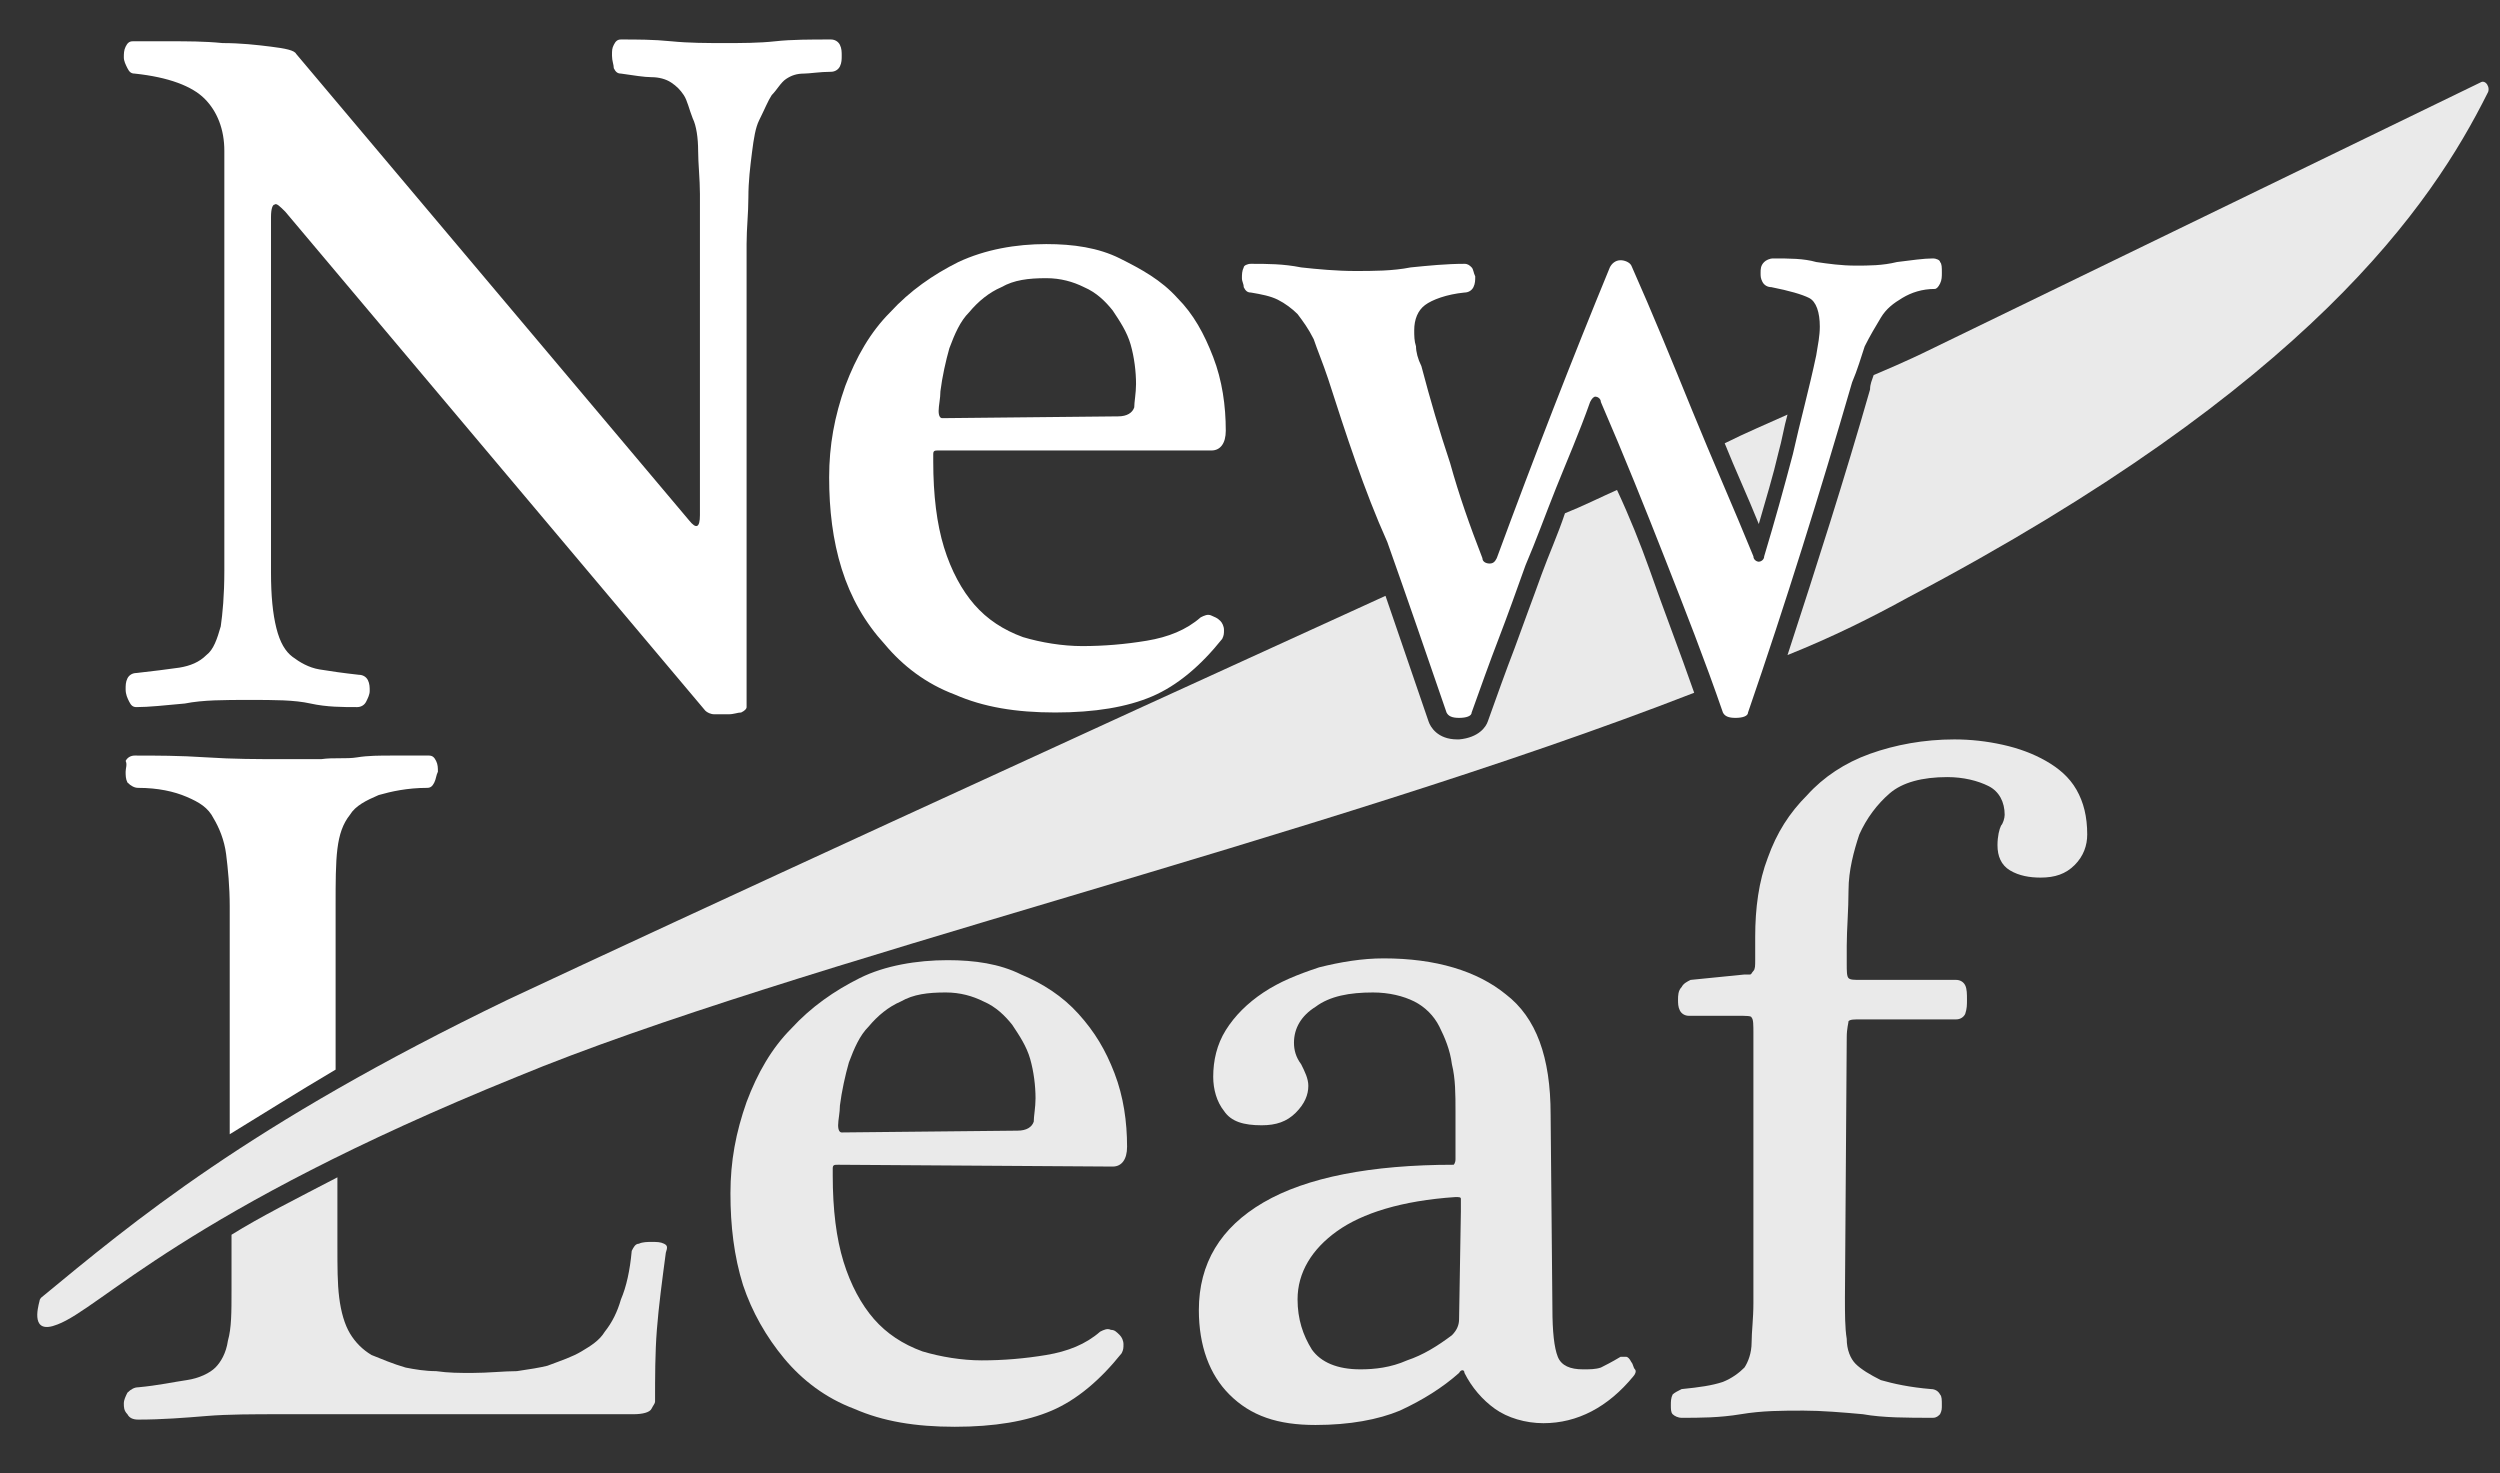
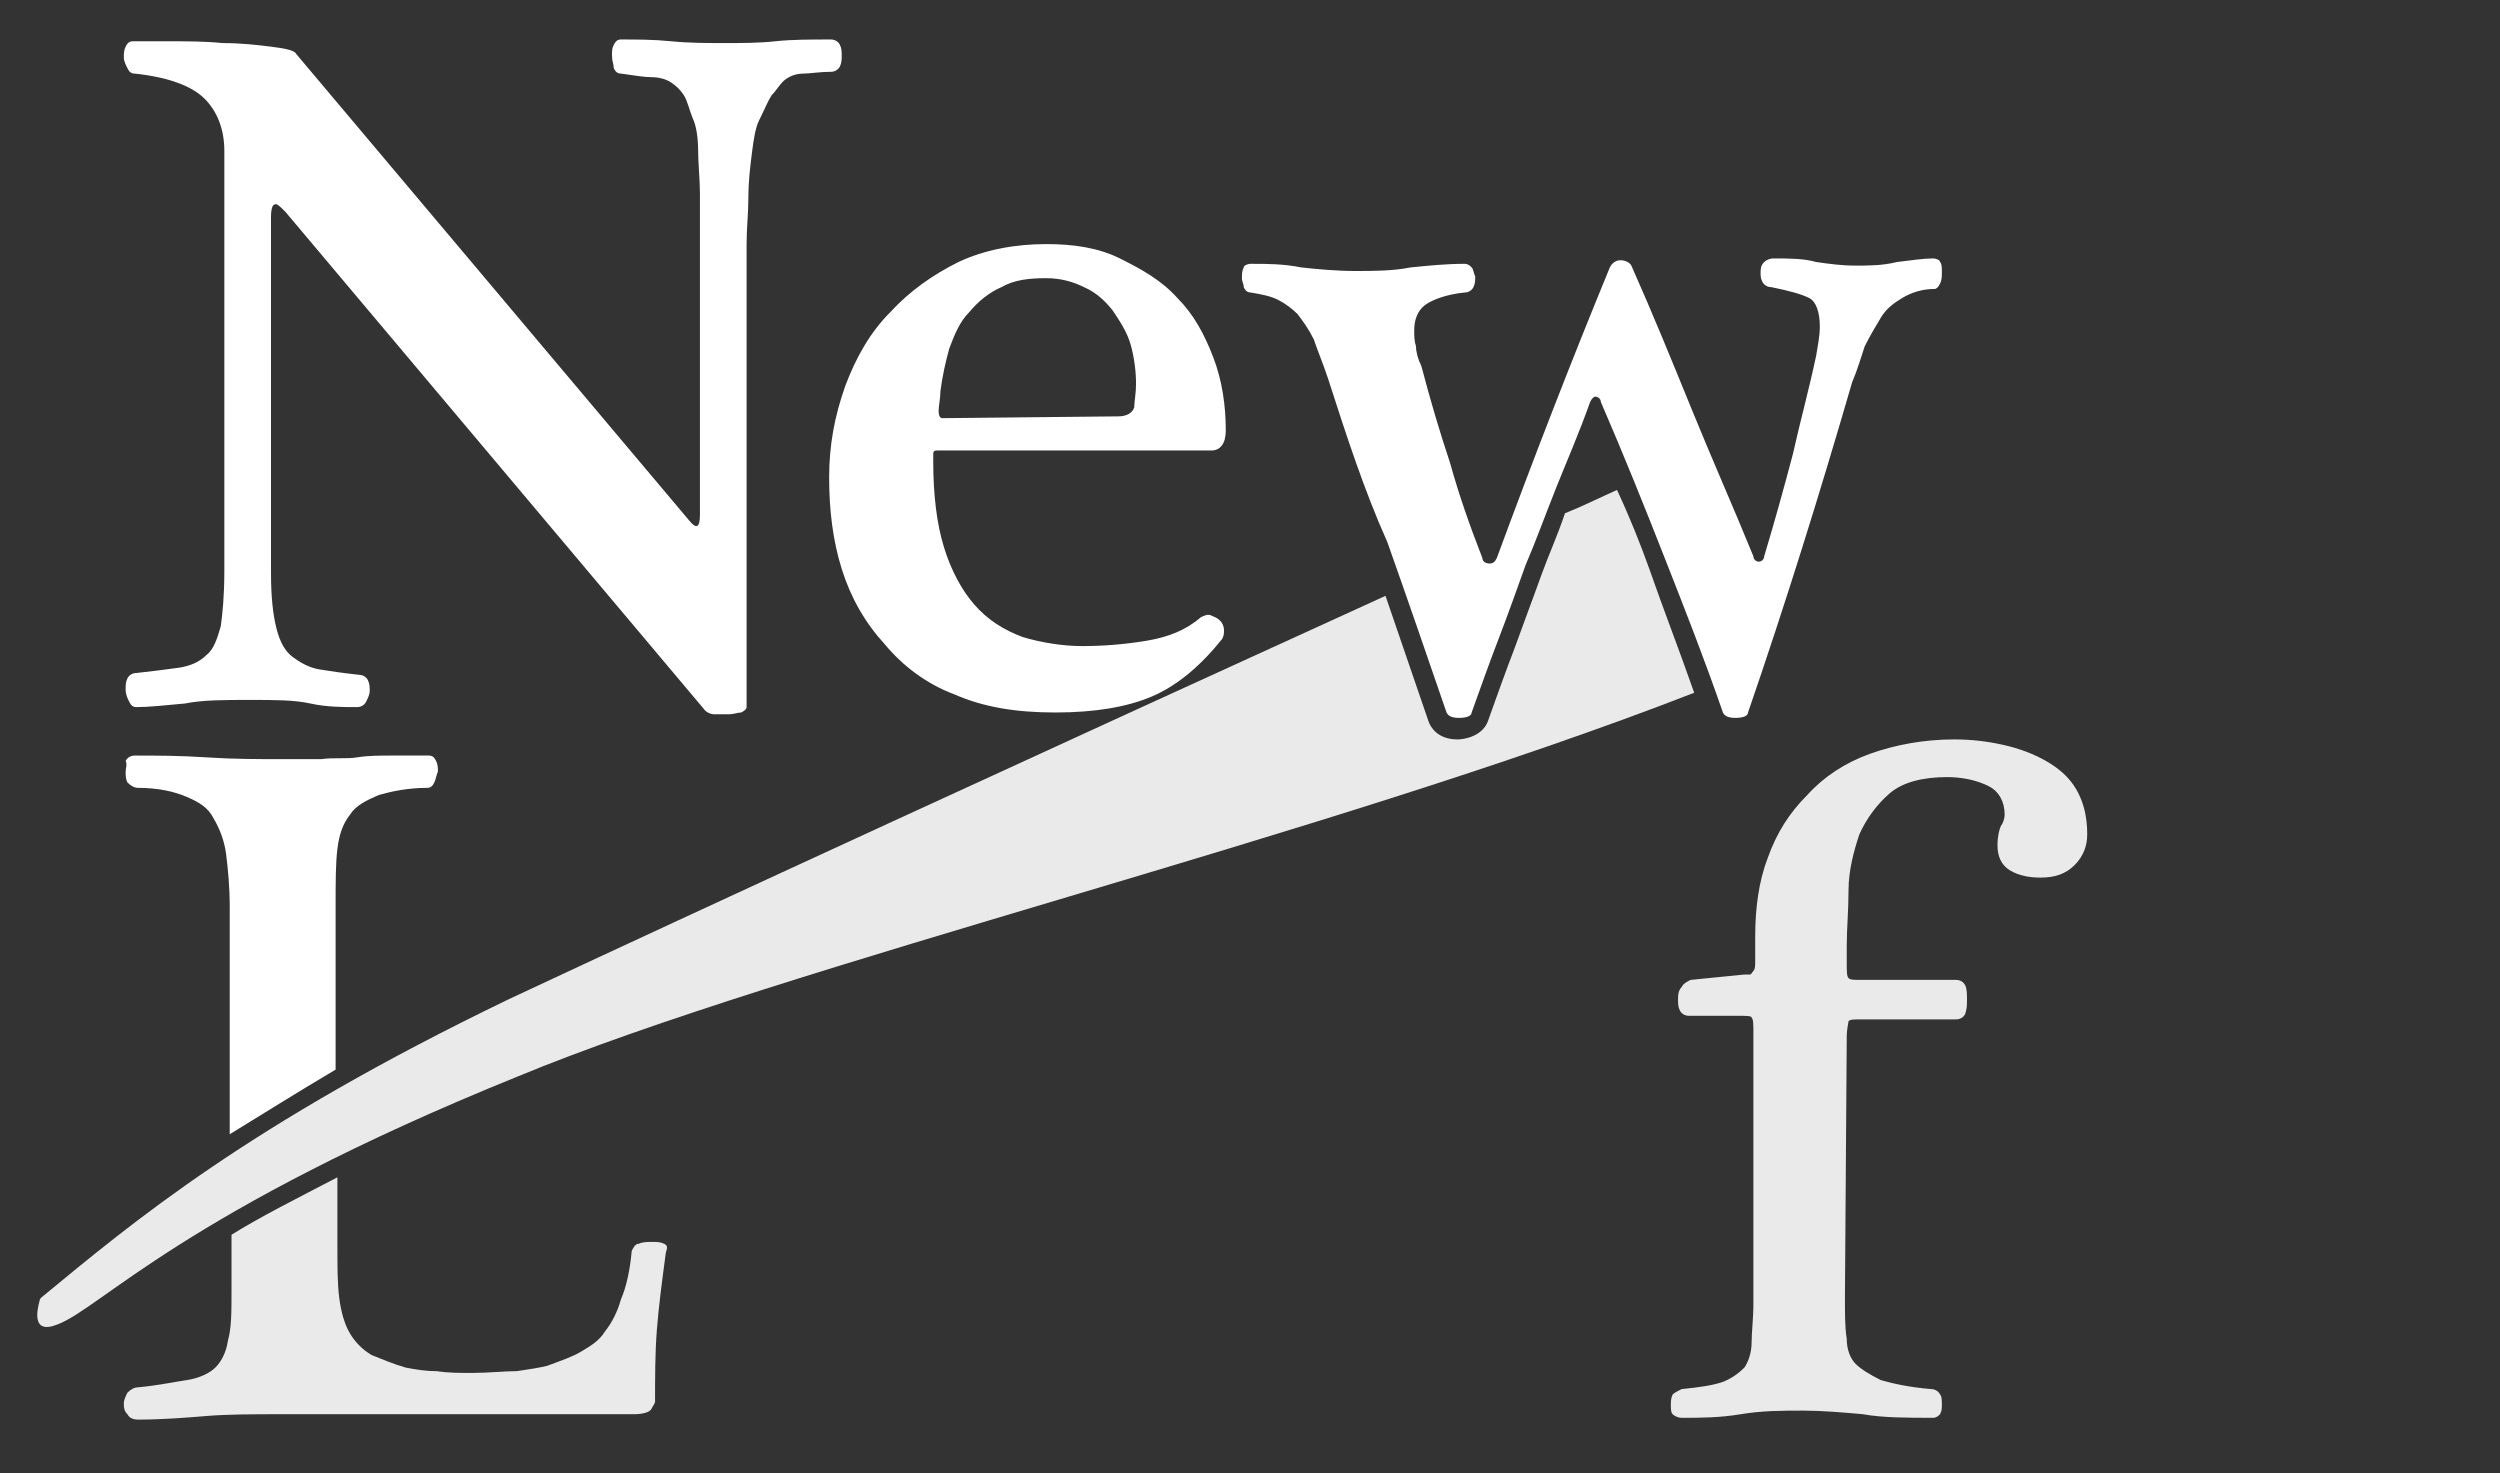
<svg xmlns="http://www.w3.org/2000/svg" version="1.1" id="Layer_1" x="0px" y="0px" width="139.3px" height="82.1px" viewBox="0 0 139.3 82.1" style="enable-background:new 0 0 139.3 82.1;" xml:space="preserve">
  <rect x="0" y="0" width="139.3" height="82.1" fill="#333333" stroke="none" />
  <style type="text/css">
	.st0{fill:#FFFFFF;}
	.st1{fill:#EAEAEA;}
</style>
  <path class="st0" d="M12.5,8.4c0-1.2-0.4-2.2-1.1-2.9c-0.7-0.7-2-1.2-3.9-1.4C7.3,4.1,7.2,4,7.1,3.8S6.9,3.4,6.9,3.2s0-0.4,0.1-0.6  s0.2-0.3,0.4-0.3c0.4,0,1.1,0,2.1,0c0.9,0,1.9,0,2.9,0.1c1,0,1.9,0.1,2.7,0.2s1.3,0.2,1.4,0.4l21.9,26c0.4,0.5,0.6,0.4,0.6-0.3V15.5  c0-0.6,0-1.3,0-2.1c0-0.9,0-1.7,0-2.6c0-0.8-0.1-1.7-0.1-2.4S38.8,7,38.6,6.6c-0.2-0.5-0.3-1-0.5-1.3s-0.4-0.5-0.7-0.7  s-0.7-0.3-1.1-0.3c-0.4,0-1-0.1-1.7-0.2c-0.2,0-0.3-0.1-0.4-0.3c0-0.2-0.1-0.4-0.1-0.7s0-0.4,0.1-0.6s0.2-0.3,0.4-0.3  c0.9,0,1.8,0,2.8,0.1s2,0.1,3,0.1c0.9,0,1.9,0,2.8-0.1s2-0.1,3.1-0.1c0.2,0,0.4,0.1,0.5,0.3s0.1,0.4,0.1,0.6s0,0.4-0.1,0.6  C46.7,3.9,46.5,4,46.3,4c-0.6,0-1.2,0.1-1.5,0.1c-0.4,0-0.7,0.1-1,0.3S43.3,5,43,5.3c-0.2,0.3-0.4,0.8-0.7,1.4  c-0.2,0.4-0.3,1-0.4,1.8s-0.2,1.6-0.2,2.5s-0.1,1.7-0.1,2.6s0,1.6,0,2.3v23.5c0,0.1-0.1,0.2-0.3,0.3c-0.2,0-0.4,0.1-0.7,0.1  s-0.5,0-0.8,0c-0.2,0-0.4-0.1-0.5-0.2L15.9,11.8c-0.3-0.3-0.5-0.5-0.6-0.4c-0.1,0-0.2,0.2-0.2,0.7v19.8c0,1.3,0.1,2.3,0.3,3.1  s0.5,1.3,0.9,1.6s0.9,0.6,1.5,0.7c0.6,0.1,1.3,0.2,2.2,0.3c0.2,0,0.4,0.1,0.5,0.3s0.1,0.4,0.1,0.6s-0.1,0.4-0.2,0.6  c-0.1,0.2-0.3,0.3-0.5,0.3c-0.8,0-1.7,0-2.6-0.2c-0.9-0.2-2-0.2-3.4-0.2s-2.6,0-3.6,0.2c-1.1,0.1-2,0.2-2.7,0.2  c-0.2,0-0.3-0.1-0.4-0.3S7,38.7,7,38.4c0-0.2,0-0.4,0.1-0.6s0.3-0.3,0.5-0.3c0.9-0.1,1.7-0.2,2.4-0.3c0.6-0.1,1.1-0.3,1.5-0.7  c0.4-0.3,0.6-0.9,0.8-1.6c0.1-0.7,0.2-1.7,0.2-3.1V8.4L12.5,8.4z" />
  <path class="st0" d="M52.3,25.1c-0.2,0-0.3,0-0.3,0.2s0,0.3,0,0.4c0,1.9,0.2,3.5,0.6,4.8c0.4,1.3,1,2.4,1.7,3.2s1.6,1.4,2.7,1.8  c1,0.3,2.2,0.5,3.3,0.5c1.2,0,2.4-0.1,3.6-0.3c1.2-0.2,2.2-0.6,3-1.3c0.2-0.1,0.4-0.2,0.6-0.1s0.3,0.1,0.5,0.3  c0.1,0.1,0.2,0.3,0.2,0.5s0,0.3-0.1,0.5c-1.2,1.5-2.5,2.6-3.9,3.2c-1.4,0.6-3.2,0.9-5.4,0.9s-4-0.3-5.6-1c-1.6-0.6-2.9-1.6-3.9-2.8  c-1.1-1.2-1.9-2.6-2.4-4.2c-0.5-1.6-0.7-3.3-0.7-5.1c0-1.8,0.3-3.4,0.9-5.1c0.6-1.6,1.4-3,2.5-4.1c1.1-1.2,2.4-2.1,3.8-2.8  c1.5-0.7,3.2-1,4.9-1c1.5,0,2.9,0.2,4.1,0.8s2.3,1.2,3.2,2.2c0.9,0.9,1.5,2,2,3.3s0.7,2.7,0.7,4.1c0,0.7-0.3,1.1-0.8,1.1L52.3,25.1  L52.3,25.1z M62.3,23.2c0.5,0,0.8-0.2,0.9-0.5c0-0.3,0.1-0.8,0.1-1.3c0-0.7-0.1-1.5-0.3-2.2s-0.6-1.3-1-1.9c-0.4-0.5-0.9-1-1.6-1.3  c-0.6-0.3-1.3-0.5-2.1-0.5c-1,0-1.8,0.1-2.5,0.5c-0.7,0.3-1.3,0.8-1.8,1.4c-0.5,0.5-0.8,1.2-1.1,2c-0.2,0.7-0.4,1.6-0.5,2.4  c0,0.4-0.1,0.8-0.1,1.1c0,0.3,0.1,0.4,0.2,0.4L62.3,23.2L62.3,23.2z" />
  <path class="st0" d="M90.9,14.8c1.2,2.7,2.3,5.4,3.4,8.1s2.3,5.4,3.4,8.1c0,0.2,0.2,0.3,0.3,0.3c0.1,0,0.3-0.1,0.3-0.3  c0.6-2,1.1-3.8,1.6-5.7c0.4-1.8,0.9-3.6,1.3-5.5c0.1-0.6,0.2-1.1,0.2-1.6c0-0.8-0.2-1.4-0.6-1.6s-1.1-0.4-2.1-0.6  c-0.2,0-0.4-0.1-0.5-0.3s-0.1-0.3-0.1-0.5s0-0.4,0.2-0.6c0.1-0.1,0.3-0.2,0.5-0.2c0.9,0,1.7,0,2.4,0.2c0.7,0.1,1.4,0.2,2.2,0.2  c0.7,0,1.5,0,2.3-0.2c0.8-0.1,1.5-0.2,2-0.2c0.2,0,0.4,0.1,0.4,0.2c0.1,0.1,0.1,0.3,0.1,0.6c0,0.2,0,0.4-0.1,0.6  c-0.1,0.2-0.2,0.3-0.3,0.3c-0.7,0-1.3,0.2-1.8,0.5s-0.9,0.6-1.2,1.1c-0.3,0.5-0.6,1-0.9,1.6c-0.2,0.6-0.4,1.3-0.7,2  c-1.8,6.2-3.7,12.3-5.8,18.4c0,0.2-0.3,0.3-0.7,0.3c-0.4,0-0.6-0.1-0.7-0.3c-1-2.9-2.1-5.7-3.2-8.5s-2.3-5.8-3.6-8.8  c0-0.2-0.2-0.3-0.3-0.3s-0.2,0.1-0.3,0.3c-0.6,1.7-1.3,3.3-1.9,4.8s-1.1,2.9-1.7,4.3c-0.5,1.4-1,2.8-1.5,4.1s-1,2.7-1.5,4.1  c0,0.2-0.3,0.3-0.7,0.3c-0.4,0-0.6-0.1-0.7-0.3c-1.1-3.2-2.2-6.4-3.3-9.5c-1.3-2.9-2.3-6-3.3-9.1c-0.3-0.9-0.6-1.6-0.8-2.2  c-0.3-0.6-0.6-1-0.9-1.4c-0.3-0.3-0.7-0.6-1.1-0.8c-0.4-0.2-0.9-0.3-1.5-0.4c-0.2,0-0.3-0.1-0.4-0.3c0-0.2-0.1-0.3-0.1-0.5  s0-0.4,0.1-0.6c0-0.1,0.2-0.2,0.4-0.2c0.9,0,1.8,0,2.8,0.2c0.9,0.1,2,0.2,3,0.2s2.1,0,3.1-0.2c1-0.1,2-0.2,3-0.2  c0.2,0,0.3,0.1,0.4,0.2c0.1,0.1,0.1,0.3,0.2,0.5c0,0.2,0,0.4-0.1,0.6s-0.3,0.3-0.5,0.3c-1,0.1-1.8,0.4-2.2,0.7  c-0.4,0.3-0.6,0.8-0.6,1.4c0,0.3,0,0.6,0.1,0.9c0,0.3,0.1,0.7,0.3,1.1c0.5,1.9,1,3.6,1.6,5.4c0.5,1.8,1.1,3.5,1.8,5.3  c0,0.2,0.2,0.3,0.4,0.3c0.2,0,0.3-0.1,0.4-0.3c2.1-5.7,4.2-11.1,6.3-16.2c0.1-0.2,0.3-0.4,0.6-0.4C90.5,14.5,90.8,14.6,90.9,14.8z" />
-   <path class="st1" d="M46.7,64.9c-0.2,0-0.3,0-0.3,0.2c0,0.1,0,0.3,0,0.4c0,1.9,0.2,3.5,0.6,4.8c0.4,1.3,1,2.4,1.7,3.2  c0.7,0.8,1.6,1.4,2.7,1.8c1,0.3,2.2,0.5,3.3,0.5c1.2,0,2.4-0.1,3.6-0.3c1.2-0.2,2.2-0.6,3-1.3c0.2-0.1,0.4-0.2,0.6-0.1  c0.2,0,0.3,0.1,0.5,0.3c0.1,0.1,0.2,0.3,0.2,0.5s0,0.3-0.1,0.5c-1.2,1.5-2.5,2.6-3.9,3.2s-3.2,0.9-5.4,0.9s-4-0.3-5.6-1  c-1.6-0.6-2.9-1.6-3.9-2.8c-1-1.2-1.8-2.6-2.3-4.1c-0.5-1.6-0.7-3.3-0.7-5.1c0-1.8,0.3-3.4,0.9-5.1c0.6-1.6,1.4-3,2.5-4.1  c1.1-1.2,2.4-2.1,3.8-2.8s3.2-1,4.9-1c1.5,0,2.9,0.2,4.1,0.8c1.2,0.5,2.3,1.2,3.2,2.2s1.5,2,2,3.3s0.7,2.7,0.7,4.1  c0,0.7-0.3,1.1-0.8,1.1L46.7,64.9L46.7,64.9z M56.7,63c0.5,0,0.8-0.2,0.9-0.5c0-0.3,0.1-0.8,0.1-1.3c0-0.7-0.1-1.5-0.3-2.2  s-0.6-1.3-1-1.9c-0.4-0.5-0.9-1-1.6-1.3c-0.6-0.3-1.3-0.5-2.1-0.5c-1,0-1.8,0.1-2.5,0.5c-0.7,0.3-1.3,0.8-1.8,1.4  c-0.5,0.5-0.8,1.2-1.1,2c-0.2,0.7-0.4,1.6-0.5,2.4c0,0.4-0.1,0.8-0.1,1.1s0.1,0.4,0.2,0.4L56.7,63L56.7,63z" />
-   <path class="st1" d="M86.5,72.9c0,1.3,0.1,2.2,0.3,2.7c0.2,0.5,0.7,0.7,1.4,0.7c0.4,0,0.7,0,1-0.1c0.2-0.1,0.6-0.3,1.1-0.6  c0.1,0,0.2,0,0.3,0c0.1,0,0.2,0.1,0.3,0.3c0.1,0.1,0.1,0.3,0.2,0.4s0,0.3-0.1,0.4c-1.4,1.7-3.1,2.6-5,2.6c-1,0-2-0.3-2.7-0.8  s-1.3-1.2-1.7-2c0-0.2-0.2-0.2-0.3,0c-0.9,0.8-2,1.5-3.3,2.1c-1.2,0.5-2.8,0.8-4.7,0.8c-2.1,0-3.6-0.5-4.8-1.7  c-1.1-1.1-1.7-2.7-1.7-4.7c0-2.6,1.2-4.6,3.6-6s6-2.1,10.6-2.1c0,0,0.1-0.1,0.1-0.3c0-0.2,0-0.6,0-1.2v-1.5c0-0.9,0-1.8-0.2-2.6  c-0.1-0.8-0.4-1.5-0.7-2.1c-0.3-0.6-0.8-1.1-1.4-1.4c-0.6-0.3-1.4-0.5-2.3-0.5c-1.3,0-2.4,0.2-3.2,0.8c-0.8,0.5-1.2,1.2-1.2,2  c0,0.4,0.1,0.8,0.4,1.2c0.2,0.4,0.4,0.8,0.4,1.2c0,0.5-0.2,1-0.7,1.5s-1.1,0.7-1.9,0.7c-1,0-1.7-0.2-2.1-0.8  c-0.4-0.5-0.6-1.2-0.6-1.9c0-0.9,0.2-1.8,0.7-2.6s1.2-1.5,2.1-2.1s1.9-1,3.1-1.4c1.2-0.3,2.4-0.5,3.6-0.5c2.9,0,5.2,0.7,6.8,2  c1.7,1.3,2.5,3.5,2.5,6.7L86.5,72.9L86.5,72.9z M81.4,67.5c0-0.4,0-0.6,0-0.7s-0.1-0.1-0.3-0.1c-3,0.2-5.2,0.9-6.6,1.9  s-2.2,2.3-2.2,3.8c0,1.1,0.3,2,0.8,2.8c0.5,0.7,1.4,1.1,2.7,1.1c0.8,0,1.7-0.1,2.6-0.5c0.9-0.3,1.7-0.8,2.5-1.4  c0.3-0.3,0.4-0.6,0.4-0.9L81.4,67.5L81.4,67.5z" />
  <path class="st1" d="M102.8,72.3c0,0.9,0,1.7,0.1,2.3c0,0.6,0.2,1.1,0.5,1.4s0.8,0.6,1.4,0.9c0.7,0.2,1.6,0.4,2.8,0.5  c0.2,0,0.4,0.1,0.5,0.3c0.1,0.1,0.1,0.3,0.1,0.6c0,0.2,0,0.3-0.1,0.5c-0.1,0.1-0.2,0.2-0.4,0.2c-1.4,0-2.8,0-3.9-0.2  c-1.1-0.1-2.3-0.2-3.3-0.2c-1.2,0-2.3,0-3.5,0.2S94.7,79,93.7,79c-0.2,0-0.4-0.1-0.5-0.2s-0.1-0.3-0.1-0.5s0-0.4,0.1-0.6  c0.1-0.1,0.3-0.2,0.5-0.3c1-0.1,1.7-0.2,2.3-0.4c0.5-0.2,0.9-0.5,1.2-0.8c0.2-0.3,0.4-0.8,0.4-1.4s0.1-1.3,0.1-2.2v-15  c0-0.5,0-0.8-0.1-0.9c0-0.1-0.3-0.1-0.8-0.1h-2.7c-0.2,0-0.4-0.1-0.5-0.3s-0.1-0.4-0.1-0.6s0-0.5,0.2-0.7c0.1-0.2,0.3-0.3,0.5-0.4  l3-0.3c0.1,0,0.2,0,0.3,0c0.1,0,0.1-0.1,0.2-0.2s0.1-0.3,0.1-0.6s0-0.7,0-1.3c0-1.6,0.2-3.1,0.7-4.4c0.5-1.4,1.2-2.5,2.2-3.5  c0.9-1,2.1-1.8,3.5-2.3s3-0.8,4.7-0.8c0.9,0,1.8,0.1,2.7,0.3c0.9,0.2,1.7,0.5,2.4,0.9c0.7,0.4,1.3,0.9,1.7,1.6s0.6,1.5,0.6,2.5  c0,0.6-0.2,1.2-0.7,1.7s-1.1,0.7-1.9,0.7c-0.6,0-1.2-0.1-1.7-0.4c-0.5-0.3-0.7-0.8-0.7-1.4c0-0.5,0.1-0.9,0.2-1.1  c0.1-0.1,0.2-0.4,0.2-0.6c0-0.7-0.3-1.3-0.9-1.6s-1.4-0.5-2.3-0.5c-1.4,0-2.5,0.3-3.2,0.9c-0.7,0.6-1.3,1.4-1.7,2.3  c-0.3,0.9-0.6,2-0.6,3.1s-0.1,2.2-0.1,3.1v1c0,0.4,0,0.7,0.1,0.8s0.3,0.1,0.7,0.1h5.3c0.2,0,0.4,0.1,0.5,0.3s0.1,0.5,0.1,0.8  s0,0.5-0.1,0.8c-0.1,0.2-0.3,0.3-0.5,0.3h-5.3c-0.4,0-0.6,0-0.7,0.1c0,0.1-0.1,0.4-0.1,0.9L102.8,72.3L102.8,72.3z" />
  <g>
    <path class="st0" d="M7.7,43.9c1.1,0,2,0.2,2.7,0.5s1.2,0.6,1.5,1.2c0.3,0.5,0.6,1.2,0.7,2c0.1,0.8,0.2,1.8,0.2,2.9l0,0v12.7   c1.8-1.1,3.7-2.3,5.9-3.6v-9.2c0-1.2,0-2.3,0.1-3.1s0.3-1.4,0.7-1.9c0.3-0.5,0.9-0.8,1.6-1.1c0.7-0.2,1.6-0.4,2.7-0.4   c0.2,0,0.3-0.1,0.4-0.3s0.1-0.4,0.2-0.6c0-0.2,0-0.4-0.1-0.6c-0.1-0.2-0.2-0.3-0.4-0.3c-0.7,0-1.5,0-2.1,0s-1.3,0-1.9,0.1   s-1.3,0-2,0.1c-0.7,0-1.4,0-2.2,0c-1.3,0-2.7,0-4.2-0.1s-2.8-0.1-4-0.1c-0.2,0-0.4,0.1-0.5,0.3c0.1,0.2,0,0.4,0,0.6s0,0.4,0.1,0.6   C7.3,43.8,7.5,43.9,7.7,43.9z" />
    <path class="st1" d="M37,69.3c-0.2-0.1-0.4-0.1-0.7-0.1c-0.2,0-0.5,0-0.7,0.1c-0.2,0-0.3,0.2-0.4,0.4c-0.1,1.1-0.3,2-0.6,2.7   c-0.2,0.7-0.5,1.3-0.9,1.8c-0.3,0.5-0.8,0.8-1.3,1.1c-0.5,0.3-1.1,0.5-1.9,0.8c-0.4,0.1-1,0.2-1.7,0.3c-0.7,0-1.6,0.1-2.5,0.1   c-0.7,0-1.3,0-2-0.1c-0.6,0-1.2-0.1-1.7-0.2c-0.7-0.2-1.4-0.5-1.9-0.7c-0.5-0.3-0.9-0.7-1.2-1.2c-0.3-0.5-0.5-1.2-0.6-2   s-0.1-1.7-0.1-2.9v-3.8c-2.3,1.2-4.3,2.2-5.9,3.2v3.1c0,1.2,0,2.1-0.2,2.8c-0.1,0.7-0.4,1.2-0.7,1.5s-0.9,0.6-1.6,0.7   c-0.7,0.1-1.6,0.3-2.7,0.4c-0.2,0-0.4,0.1-0.6,0.3C7,77.8,6.9,78,6.9,78.2s0,0.4,0.2,0.6c0.1,0.2,0.3,0.3,0.6,0.3   c1.3,0,2.6-0.1,3.8-0.2s2.7-0.1,4.1-0.1h19.7c0.5,0,0.9-0.1,1-0.3c0.1-0.2,0.2-0.3,0.2-0.4c0-1.4,0-2.7,0.1-4s0.3-2.8,0.5-4.3   C37.2,69.5,37.2,69.4,37,69.3z" />
  </g>
  <g>
    <path class="st1" d="M91.9,31.7c-0.5-1.4-1.1-2.9-1.8-4.4c-0.9,0.4-1.9,0.9-2.9,1.3c-0.4,1.2-0.9,2.3-1.3,3.4   c-0.5,1.4-1,2.7-1.5,4.1c-0.5,1.3-1,2.7-1.5,4.1c-0.1,0.3-0.5,0.9-1.6,1h-0.1c-1.1,0-1.5-0.7-1.6-1c-0.8-2.3-1.6-4.7-2.4-7   c-18,8.2-39.1,17.9-48.9,22.5c-14.5,7-20.9,12.4-26,16.6c0,0-0.1,0.1-0.1,0.2c-0.1,0.4-0.5,1.9,1,1.3c2.4-0.9,7.1-6.3,25.6-13.8   C44,53.7,73.6,46.7,94.4,38.6C93.6,36.3,92.7,34,91.9,31.7z" />
-     <path class="st1" d="M96.1,24.7c0.6,1.5,1.3,3,1.9,4.5c0.4-1.4,0.8-2.7,1.1-4c0.2-0.7,0.3-1.4,0.5-2.1   C98.5,23.6,97.3,24.1,96.1,24.7z" />
-     <path class="st1" d="M138.2,4.6l-30.9,15c0,0-1,0.5-2.9,1.3c-0.1,0.3-0.2,0.5-0.2,0.8c-1.4,4.9-3,9.9-4.6,14.8   c2.5-1,4.7-2.1,6.7-3.2c22.4-11.8,29.2-21.9,32.3-28.1C138.8,4.9,138.5,4.4,138.2,4.6z" />
  </g>
</svg>